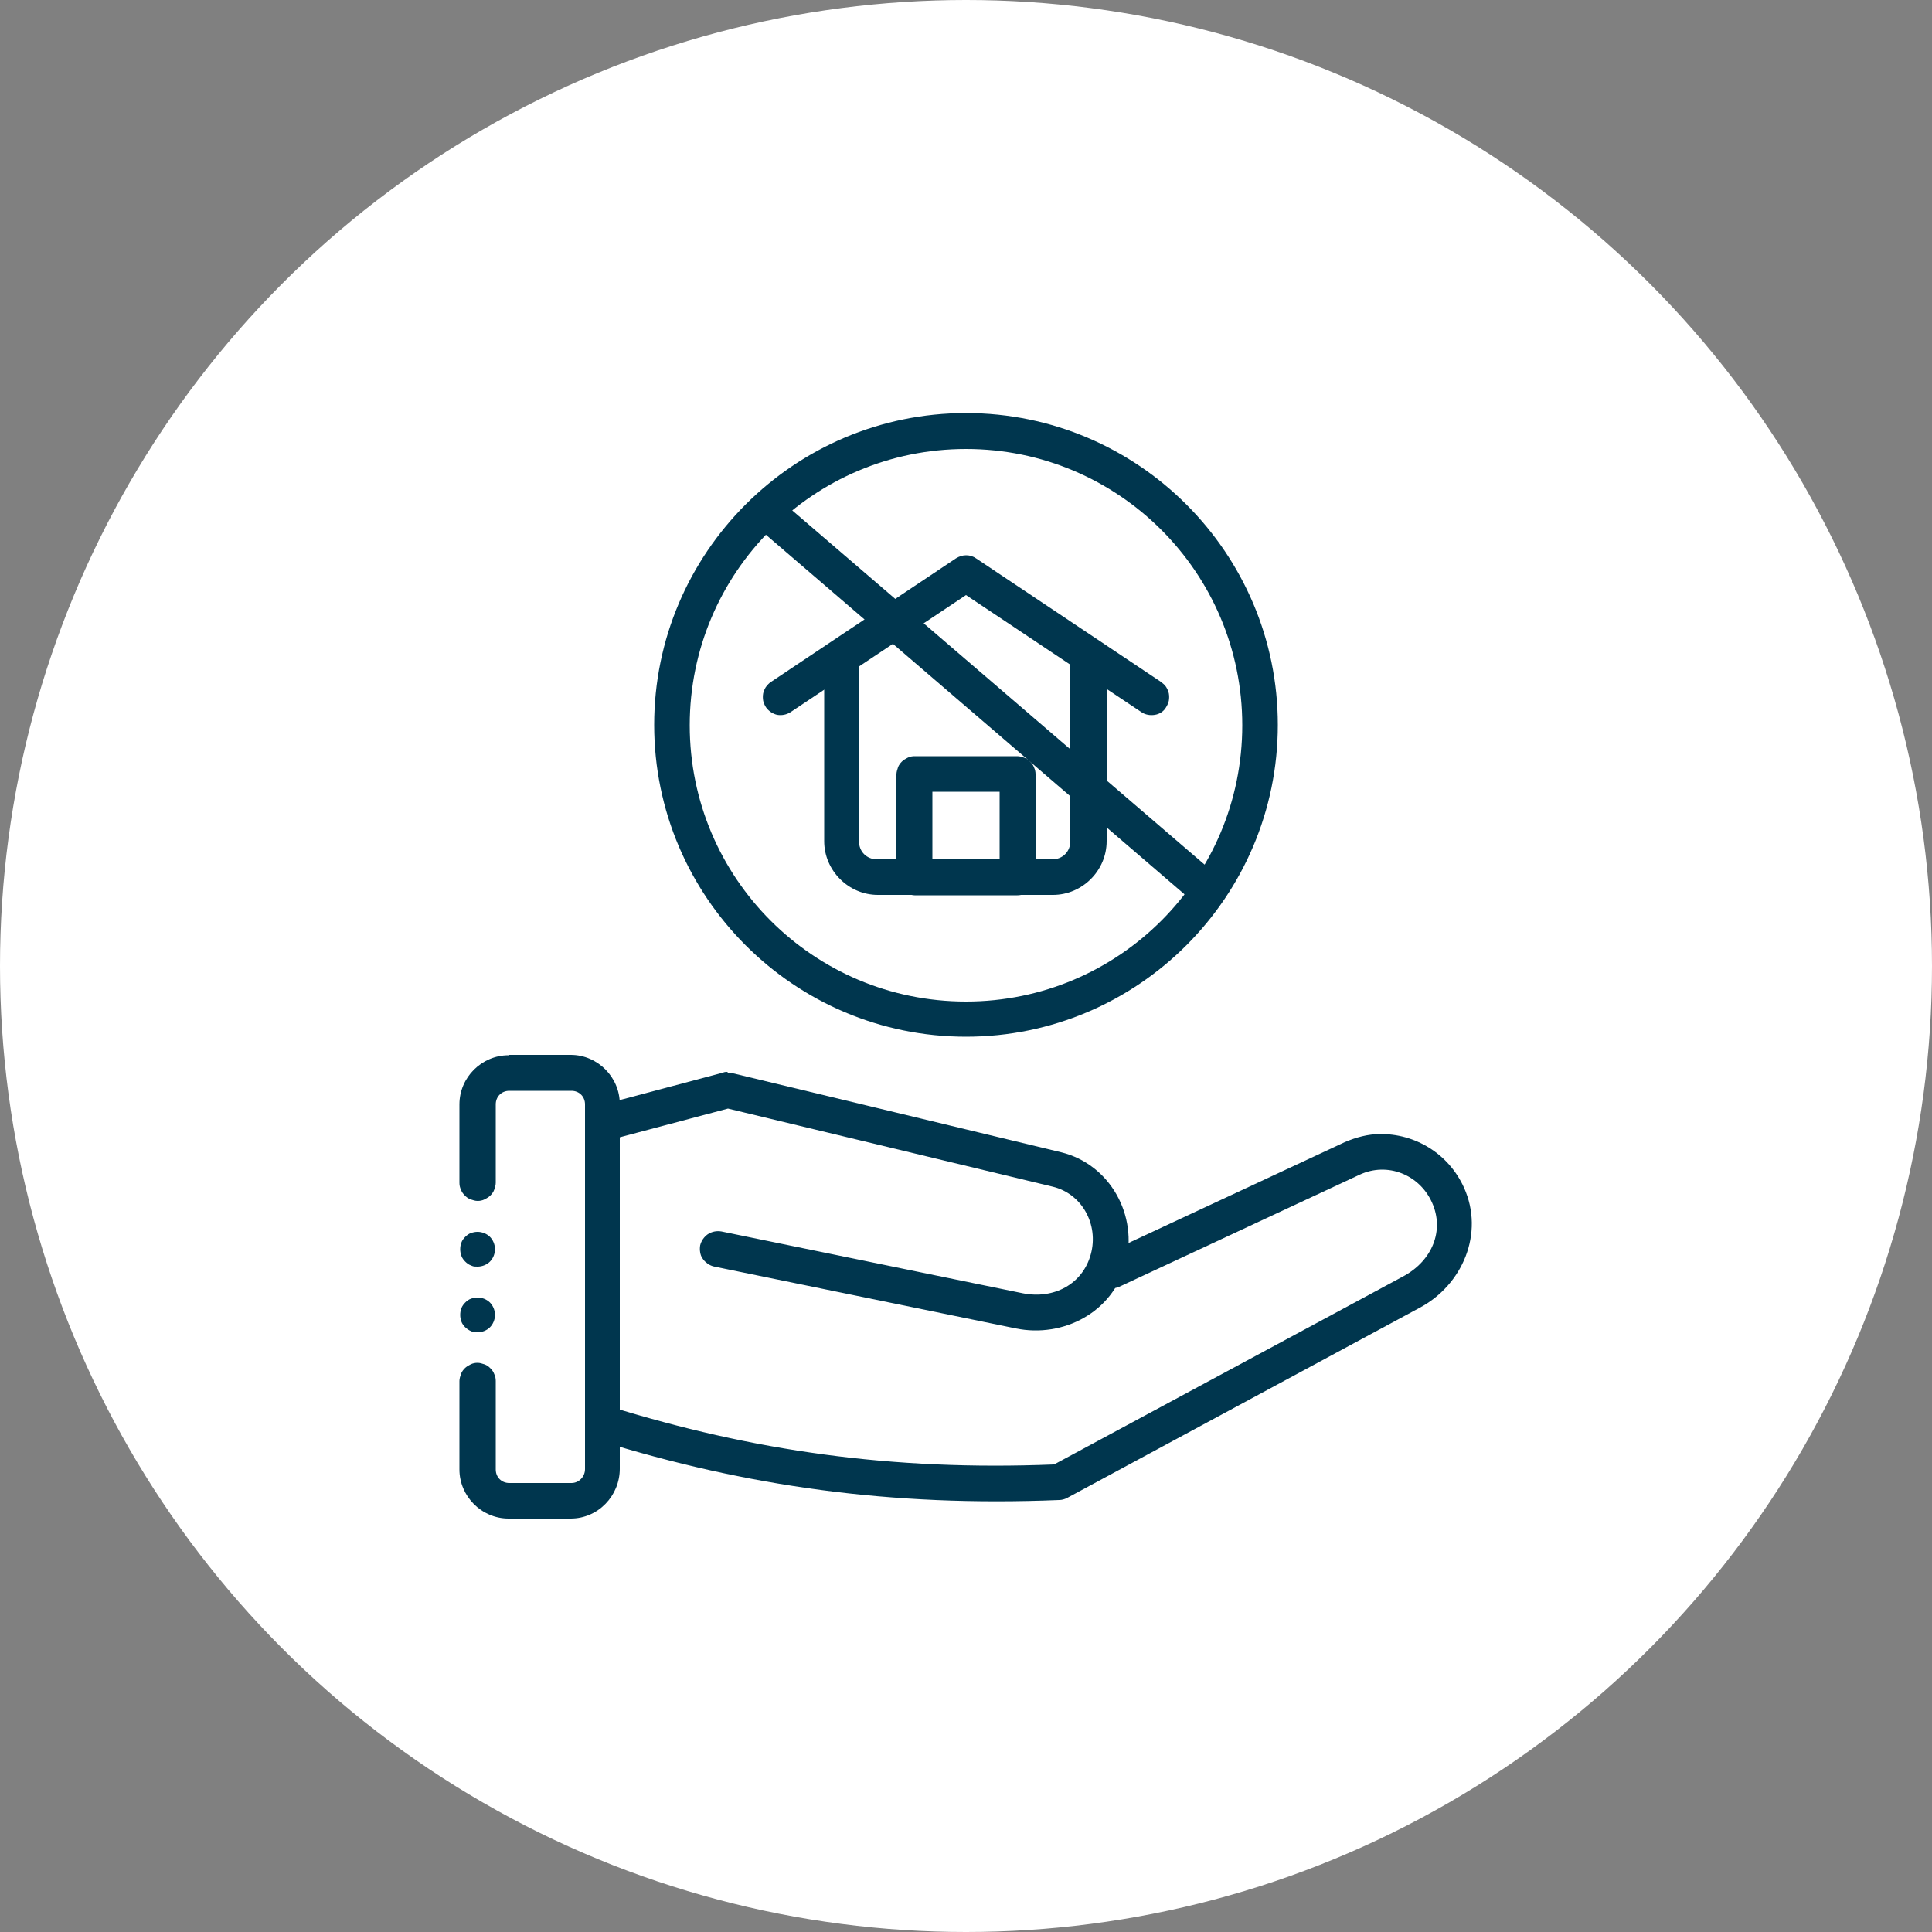
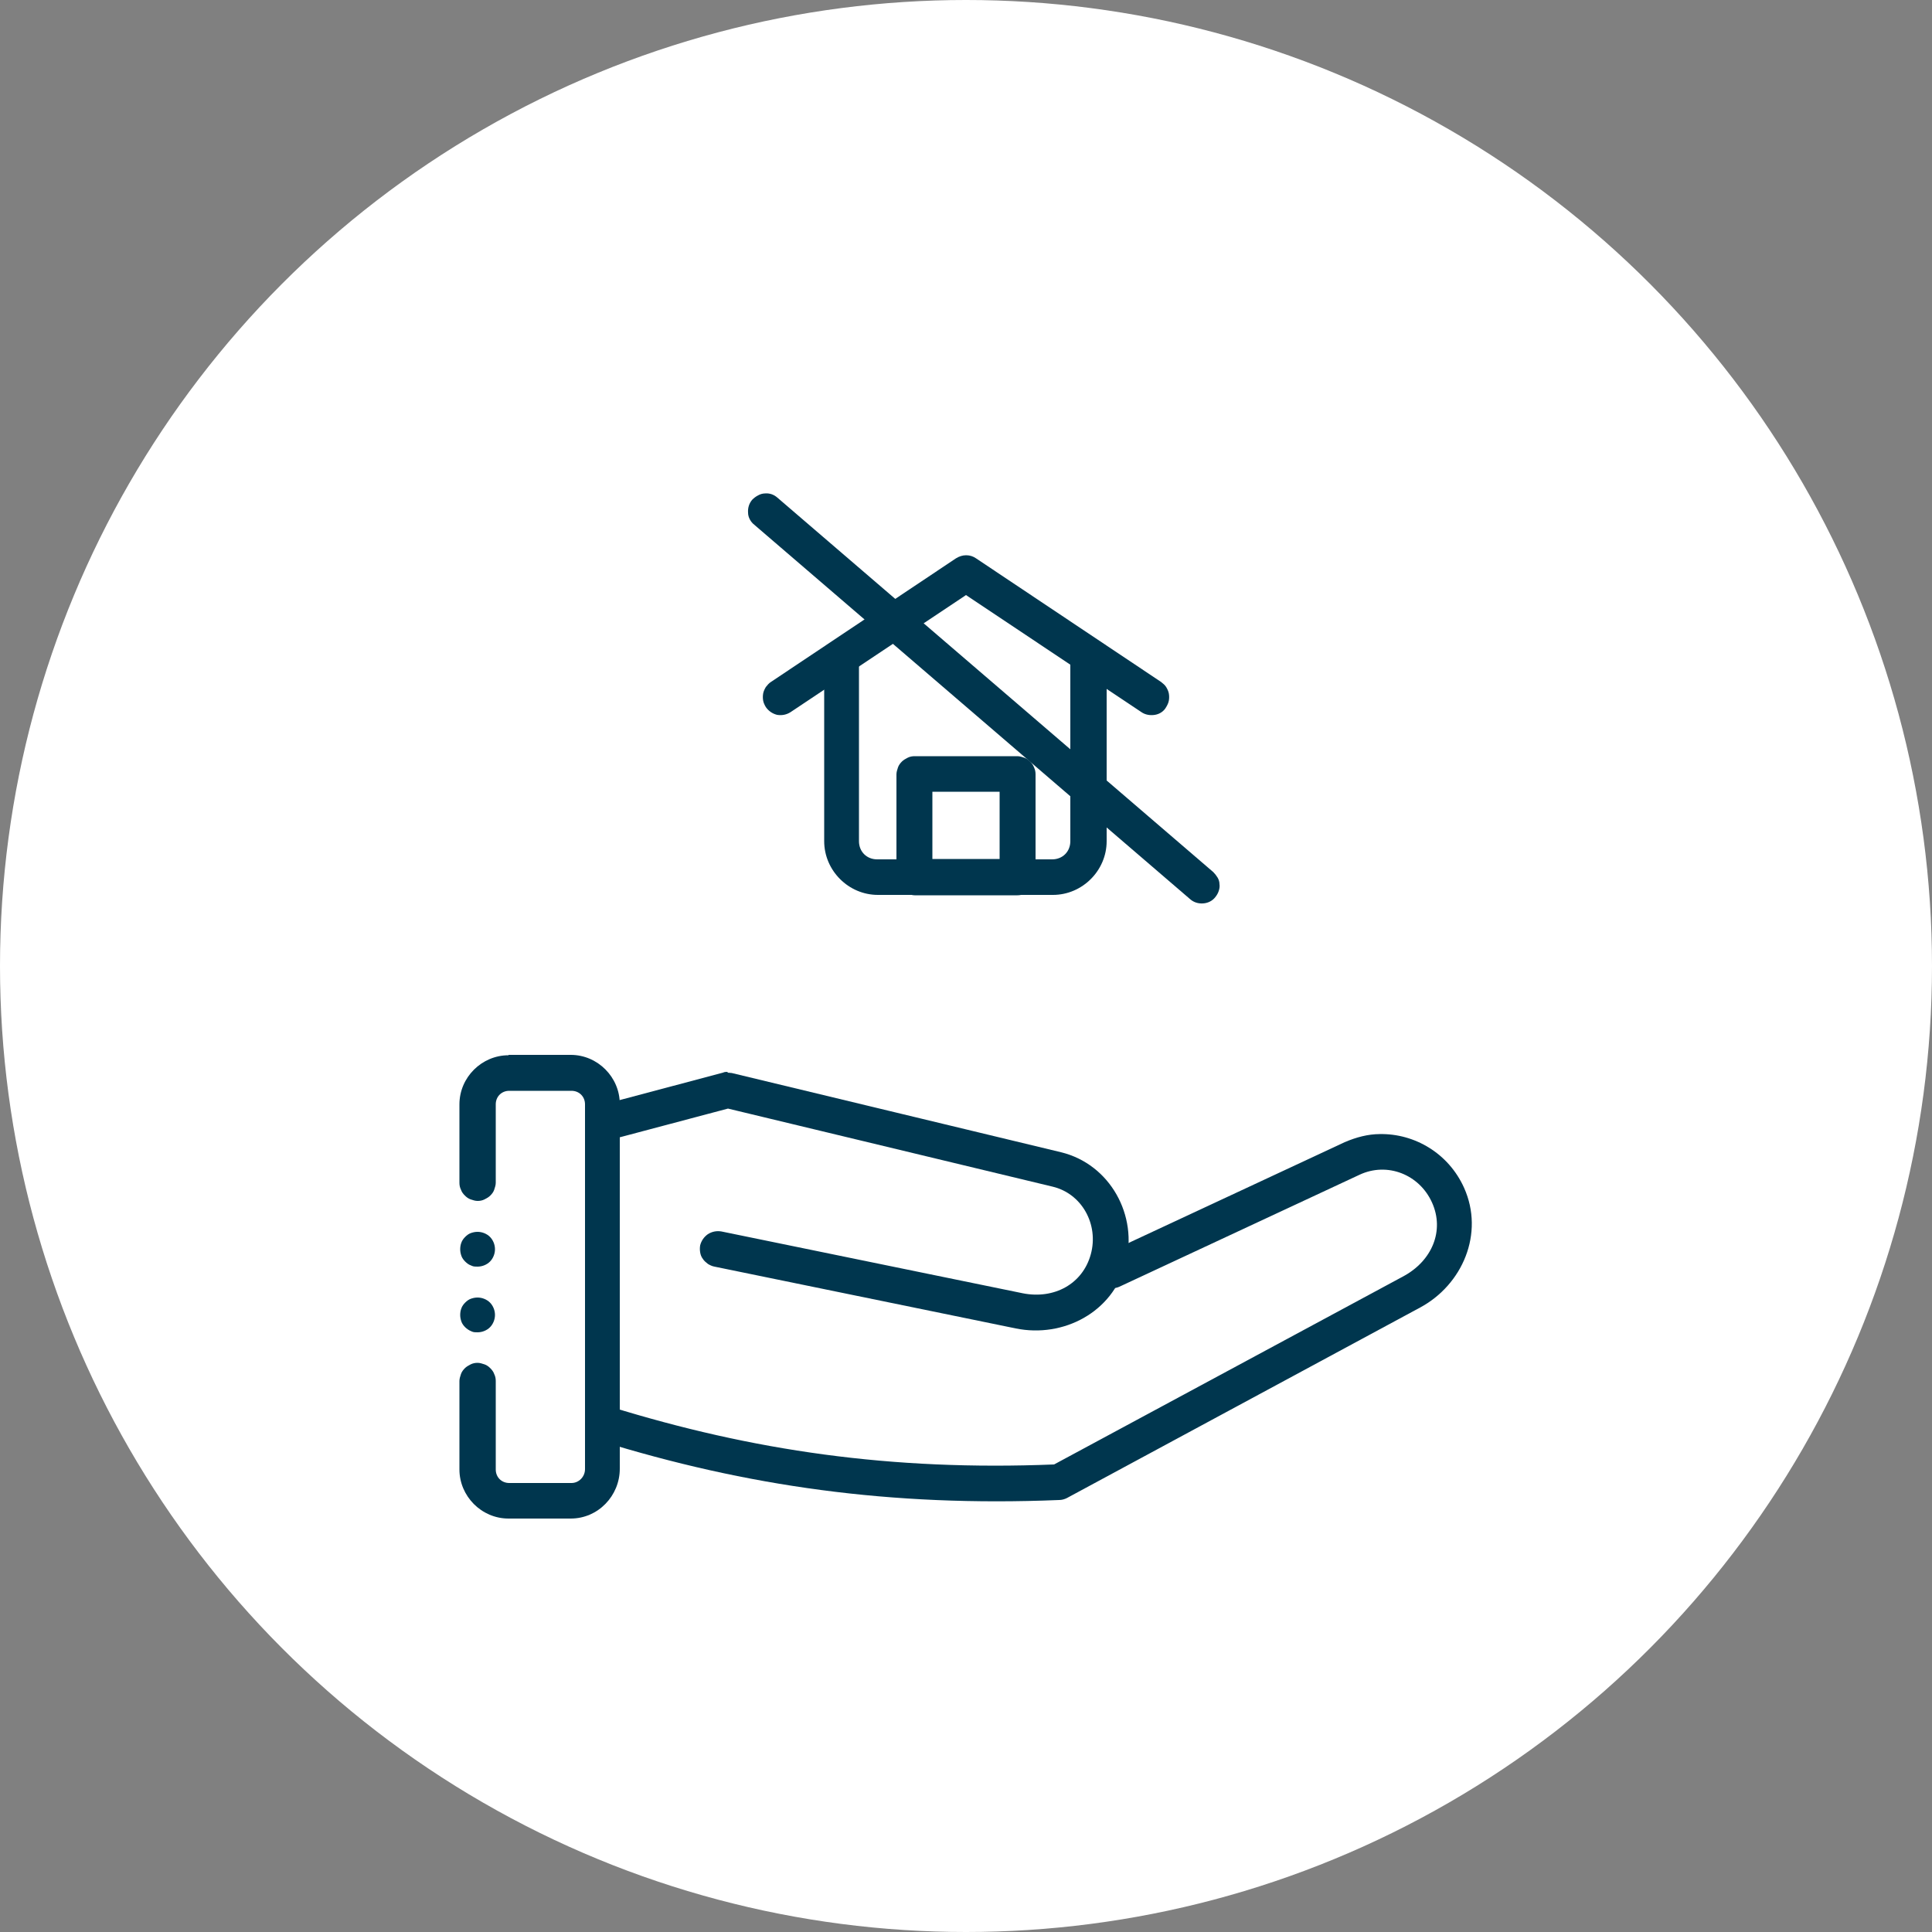
<svg xmlns="http://www.w3.org/2000/svg" id="_圖層_1" data-name=" 圖層 1" version="1.1" viewBox="0 0 500 500">
  <rect x="0" y="0" width="500" height="500" fill="#808080" stroke="none" />
  <defs>
    <style>
      .cls-1 {
        fill: #00364e;
      }

      .cls-1, .cls-2 {
        stroke-width: 0px;
      }

      .cls-2 {
        fill: #fff;
      }
    </style>
  </defs>
  <circle class="cls-2" cx="250" cy="250" r="250" />
  <g>
    <path class="cls-1" d="M131.6,273.1c-6.9,0-12.7,5.7-12.7,12.7v20.3c0,.6.1,1.2.4,1.8.2.6.6,1.1,1,1.5.4.4.9.8,1.5,1s1.2.4,1.8.4,1.2-.1,1.8-.4,1.1-.6,1.5-1c.4-.4.8-.9,1-1.5.2-.6.4-1.2.4-1.8v-20.3c0-2,1.5-3.5,3.5-3.5h16.1c2,0,3.5,1.5,3.5,3.5v94.4c0,2-1.6,3.6-3.5,3.6h-16.1c-2,0-3.5-1.5-3.5-3.5v-22.9c0-.6-.1-1.2-.4-1.8-.2-.6-.6-1.1-1-1.5s-.9-.8-1.5-1-1.2-.4-1.8-.4c-.6,0-1.2.1-1.8.4s-1.1.6-1.5,1-.8.9-1,1.5c-.2.6-.4,1.2-.4,1.8v22.9c0,6.9,5.7,12.7,12.7,12.7h16.1c7.1,0,12.7-5.9,12.7-12.9v-94.4c0-6.9-5.7-12.7-12.7-12.7h-16.1Z" />
    <path class="cls-1" d="M188.3,277.4c-.4,0-.8,0-1.2.2l-32,8.5c-.6.2-1.1.4-1.6.8s-.9.8-1.2,1.4-.5,1.1-.6,1.7c0,.6,0,1.2.1,1.8.2.6.4,1.1.8,1.6s.8.9,1.4,1.2c.5.3,1.1.5,1.7.6s1.2,0,1.8-.1l30.9-8.2,84,20.2c7.6,1.8,12,9.8,9.9,17.5-2.1,7.7-9.5,11.7-17.6,10.1l-78-16c-1.2-.2-2.4,0-3.5.7-1,.7-1.7,1.7-2,2.9-.1.6-.1,1.2,0,1.8.1.6.3,1.2.7,1.7.3.5.8.9,1.3,1.3.5.3,1.1.6,1.7.7l78,16c12.3,2.5,25.1-4.2,28.4-16.7,3.3-12.5-4-25.8-16.7-28.9l-85.2-20.5c-.3,0-.7-.1-1.1-.1h0Z" />
    <path class="cls-1" d="M357.1,293.5c-3,0-6.1.8-9.1,2.1l-62.2,29c-1.1.5-2,1.5-2.4,2.6-.4,1.1-.4,2.4.2,3.5s1.5,2,2.6,2.4c1.1.4,2.4.4,3.5-.1l62.2-29c7.1-3.3,15.4-.1,18.7,7.2,3.3,7.3,0,15.1-7.4,19.1l-90.4,48.7c-42.3,1.7-78.1-3.6-114.7-14.9-.6-.2-1.2-.2-1.8-.2-.6,0-1.2.2-1.7.5s-1,.7-1.4,1.1c-.4.5-.7,1-.9,1.6-.2.6-.2,1.2-.2,1.8,0,.6.2,1.2.5,1.7.3.5.7,1,1.1,1.4.5.4,1,.7,1.6.9,37.8,11.7,75.1,17.1,118.8,15.3.7,0,1.4-.2,2-.5l91.4-49.3c11-5.9,16.7-19.2,11.4-31-4-8.9-12.8-14.1-21.9-13.9h0Z" />
-     <path class="cls-1" d="M250,106.9c-44.5,0-80.7,36.2-80.7,80.7s36.2,80.7,80.7,80.7,80.7-36.2,80.7-80.7-36.2-80.7-80.7-80.7h0ZM250,116.2c39.5,0,71.5,32,71.5,71.5s-32,71.5-71.5,71.5-71.5-32-71.5-71.5,32-71.5,71.5-71.5Z" />
    <path class="cls-1" d="M250,143.7c-.9,0-1.8.3-2.6.8l-47.9,32c-.5.3-.9.8-1.3,1.3-.3.5-.6,1.1-.7,1.7-.1.6-.1,1.2,0,1.8.1.6.4,1.2.7,1.7.7,1,1.7,1.7,2.9,2,1.2.2,2.4,0,3.5-.7l45.4-30.3,45.4,30.3c1,.7,2.3.9,3.5.7,1.2-.2,2.3-.9,2.9-2,.3-.5.6-1.1.7-1.7.1-.6.1-1.2,0-1.8-.1-.6-.4-1.2-.7-1.7s-.8-.9-1.3-1.3l-47.9-32c-.7-.5-1.6-.8-2.5-.8h0Z" />
    <path class="cls-1" d="M218,166.4c-.6,0-1.2.1-1.8.4s-1.1.6-1.5,1c-.4.4-.8.9-1,1.5s-.4,1.2-.4,1.8v46.6c0,7.6,6.3,13.9,13.9,13.9h45.3c7.6,0,13.9-6.3,13.9-13.9v-46.6c0-.6-.1-1.2-.4-1.8-.2-.6-.6-1.1-1-1.5s-.9-.8-1.5-1-1.2-.4-1.8-.4-1.2.1-1.8.4c-.6.2-1.1.6-1.5,1s-.8.9-1,1.5-.4,1.2-.4,1.8v46.6c0,2.7-2,4.7-4.7,4.7h-45.3c-2.7,0-4.7-2-4.7-4.7v-46.6c0-.6-.1-1.2-.4-1.8-.2-.6-.6-1.1-1-1.5s-.9-.8-1.5-1-1.2-.4-1.8-.4h0Z" />
    <path class="cls-1" d="M236.7,195.7c-.6,0-1.2.1-1.8.4s-1.1.6-1.5,1-.8.9-1,1.5c-.2.6-.4,1.2-.4,1.8v26.6c0,.6.1,1.2.4,1.8.2.6.6,1.1,1,1.5s.9.8,1.5,1,1.2.4,1.8.4h26.6c.6,0,1.2-.1,1.8-.4s1.1-.6,1.5-1,.8-.9,1-1.5c.2-.6.4-1.2.4-1.8v-26.6c0-.6-.1-1.2-.4-1.8-.2-.6-.6-1.1-1-1.5s-.9-.8-1.5-1-1.2-.4-1.8-.4h-26.6ZM241.3,204.9h17.4v17.4h-17.4v-17.4Z" />
    <path class="cls-1" d="M198,127.7c-.6,0-1.3.2-1.8.5-.6.3-1.1.7-1.5,1.1-.8.9-1.2,2.1-1.1,3.4,0,1.2.7,2.4,1.6,3.1l112.8,96.9c.9.8,2.1,1.2,3.4,1.1s2.4-.7,3.1-1.6c.4-.5.7-1,.9-1.6s.3-1.2.2-1.8c0-.6-.2-1.2-.5-1.7-.3-.5-.7-1-1.1-1.4l-112.8-96.9c-.9-.8-2-1.2-3.2-1.1h0Z" />
    <path class="cls-1" d="M128.1,323.3c0,1.2-.5,2.4-1.3,3.2s-2,1.3-3.2,1.3-1.2-.1-1.7-.3c-.6-.2-1.1-.6-1.5-1-.4-.4-.8-.9-1-1.5s-.3-1.1-.3-1.7.1-1.2.3-1.7c.2-.6.6-1.1,1-1.5.4-.4.9-.8,1.5-1,.6-.2,1.1-.3,1.7-.3,1.2,0,2.4.5,3.2,1.3s1.3,2,1.3,3.2Z" />
    <path class="cls-1" d="M128.1,340.3c0,1.2-.5,2.4-1.3,3.2s-2,1.3-3.2,1.3-1.2-.1-1.7-.3-1.1-.6-1.5-1c-.4-.4-.8-.9-1-1.5-.2-.6-.3-1.1-.3-1.7s.1-1.2.3-1.7c.2-.6.6-1.1,1-1.5.4-.4.9-.8,1.5-1s1.1-.3,1.7-.3c1.2,0,2.4.5,3.2,1.3s1.3,2,1.3,3.2Z" />
  </g>
</svg>